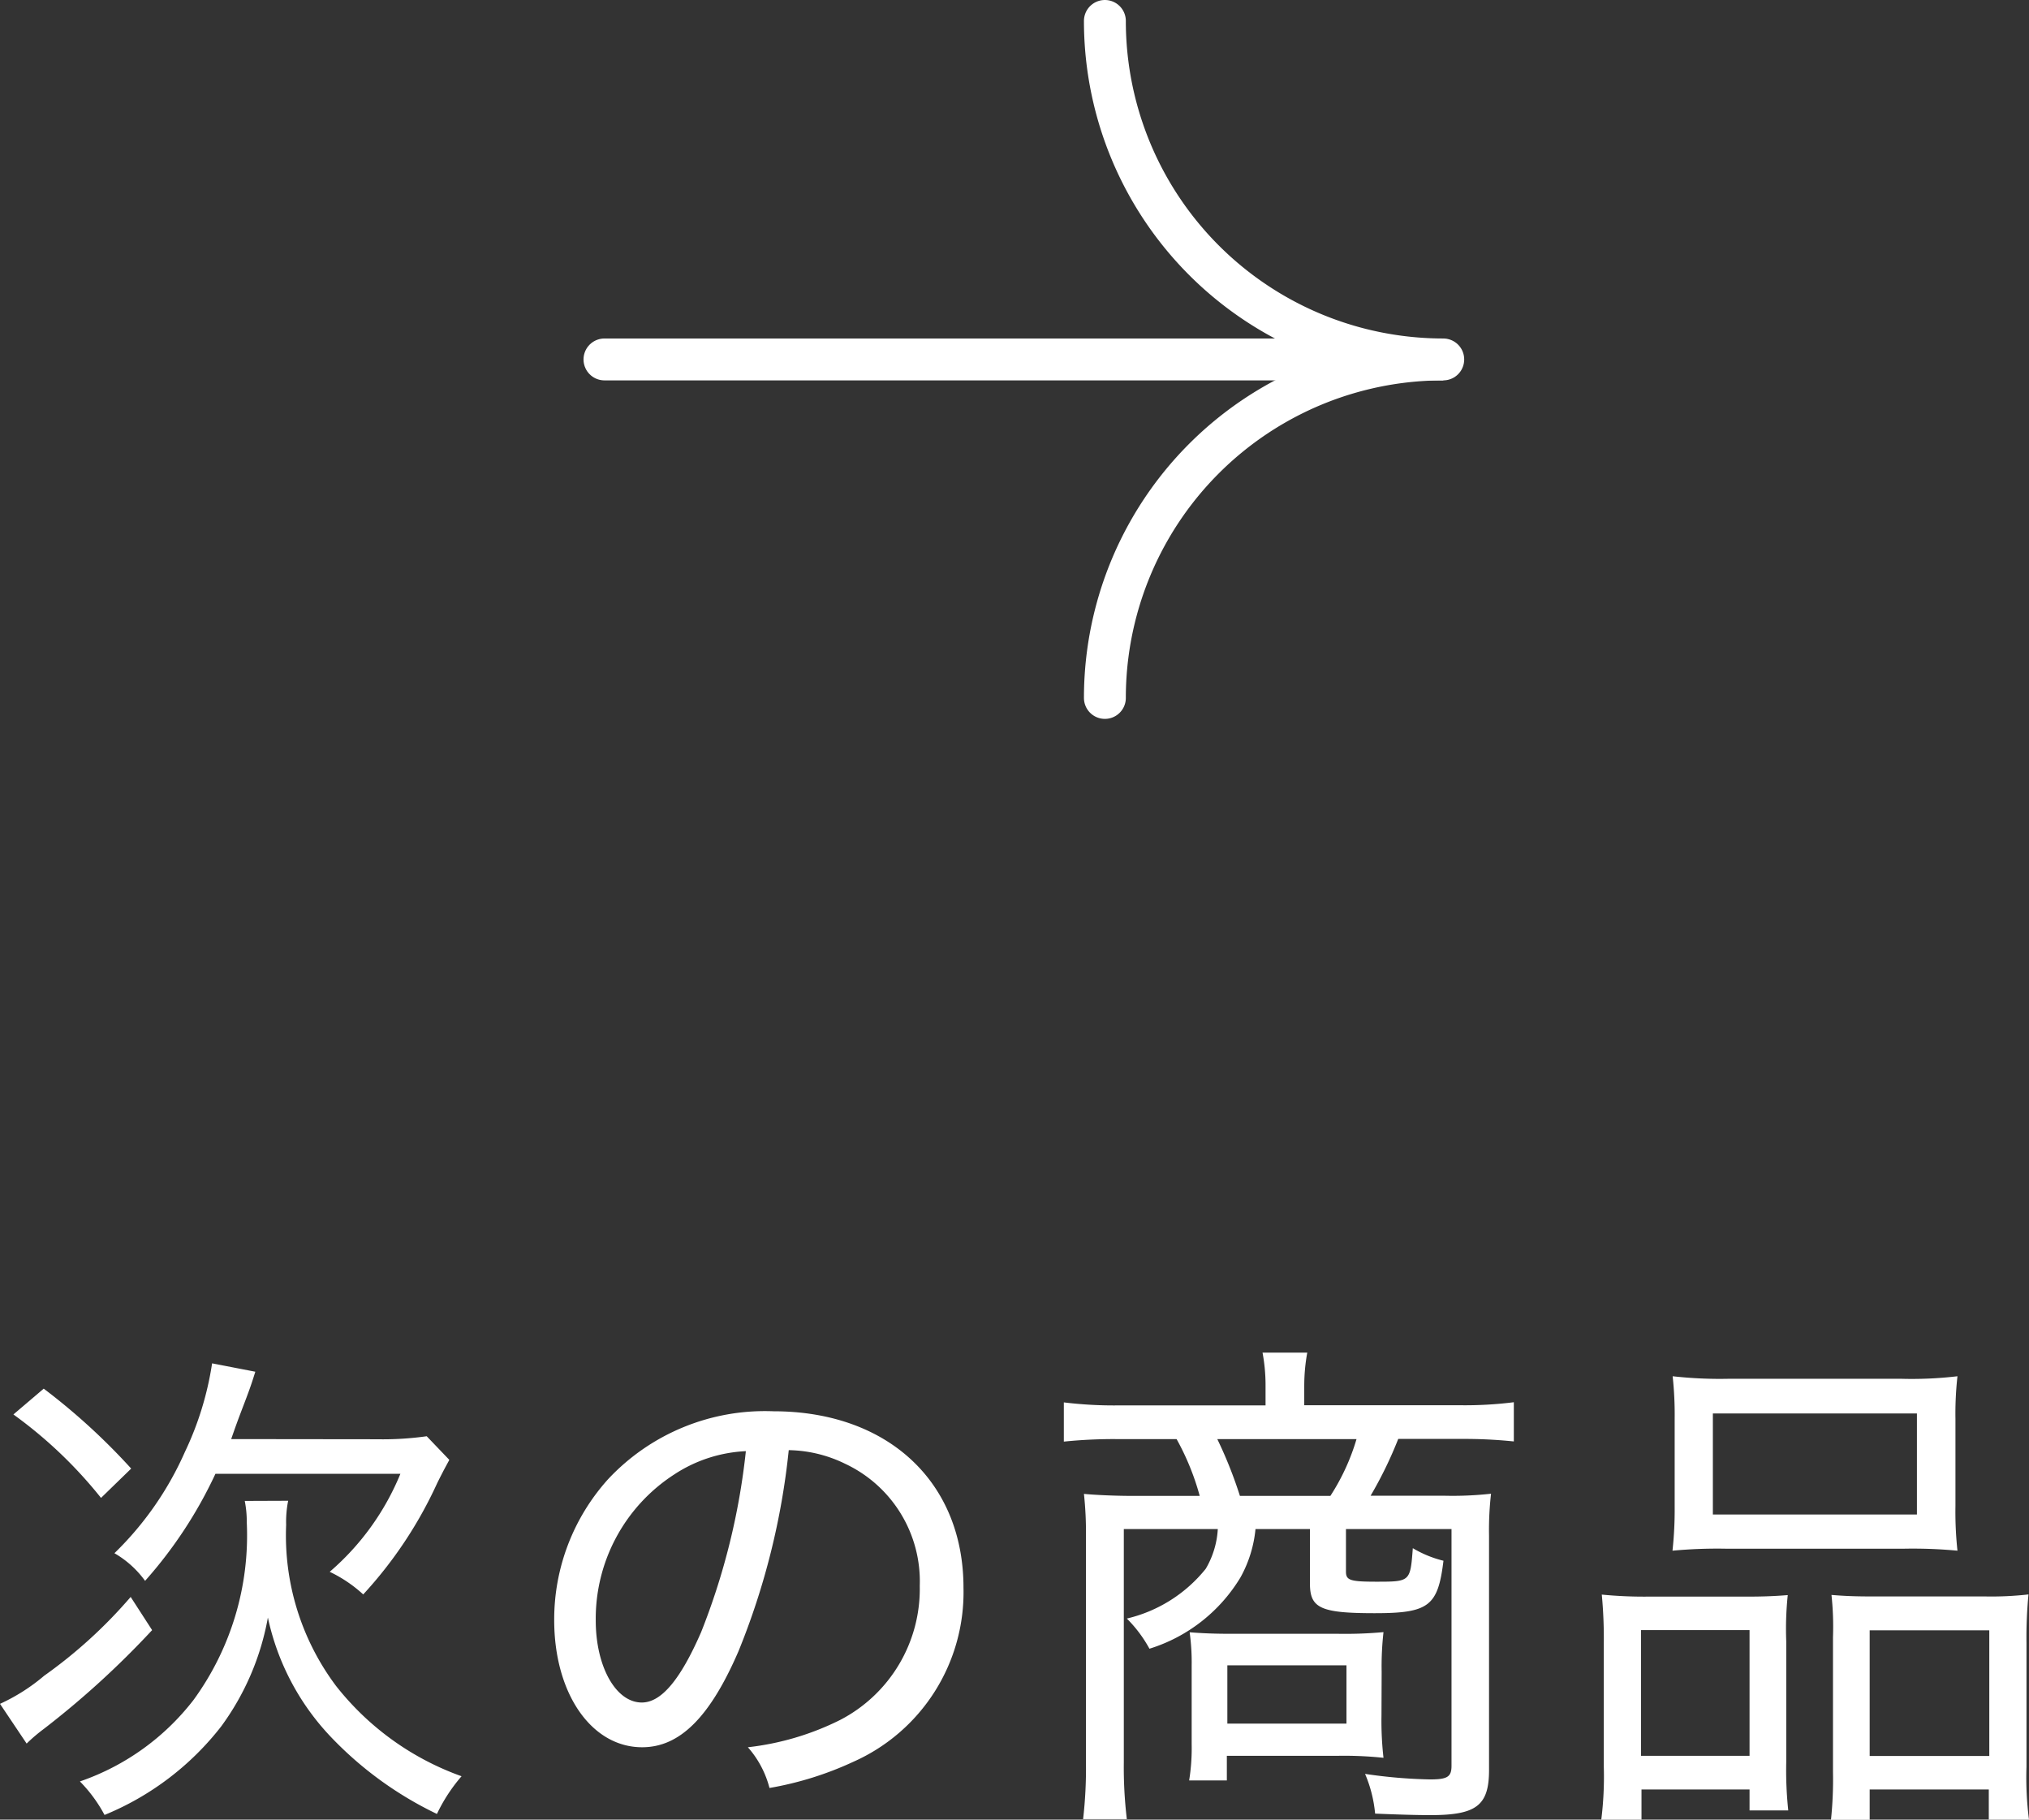
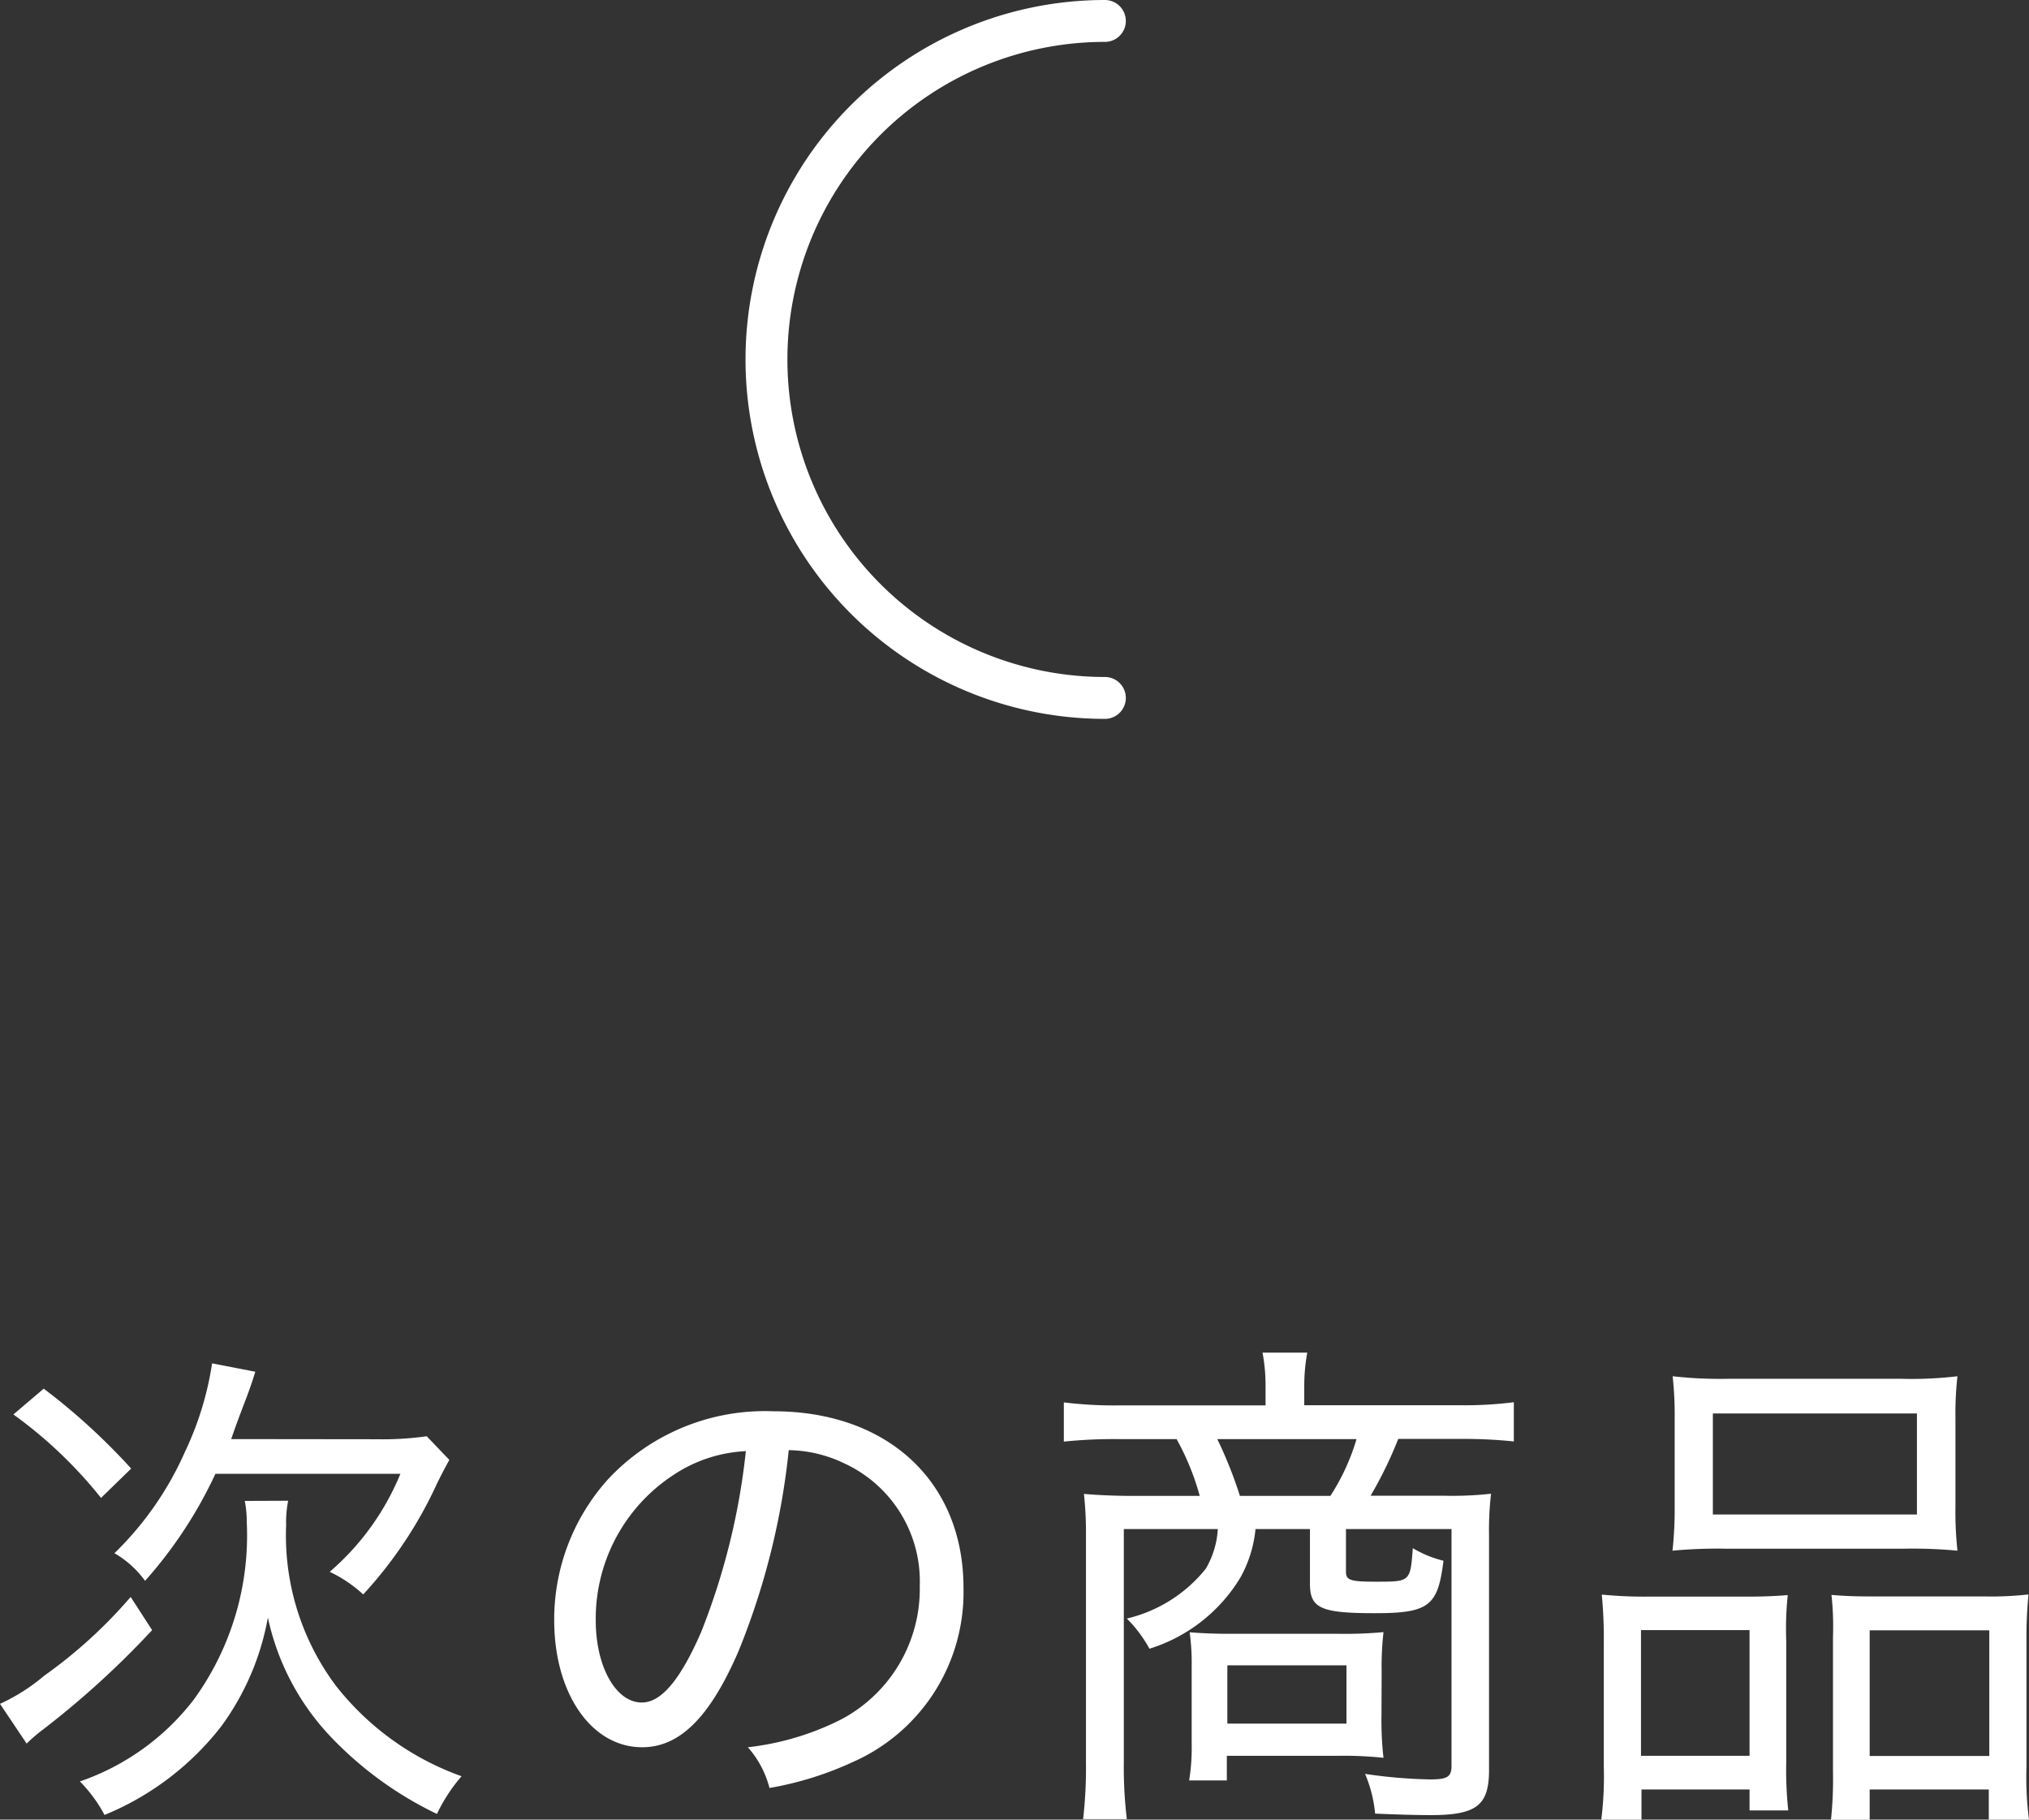
<svg xmlns="http://www.w3.org/2000/svg" width="48.444" height="43.436" viewBox="0 0 48.444 43.436">
  <rect x="0" y="0" width="48.444" height="43.436" fill="#333333" stroke="none" />
  <g id="グループ_6450" data-name="グループ 6450" transform="translate(-1300.568 -436.5)">
    <path id="パス_4662" data-name="パス 4662" d="M-18.912-8.148c.108-.312.156-.444.312-.852s.192-.528.264-.756l-1.032-.2a7.5,7.5,0,0,1-.648,2.112A7.7,7.7,0,0,1-21.7-5.424a2.357,2.357,0,0,1,.732.66,10.521,10.521,0,0,0,1.68-2.556h4.416A6.164,6.164,0,0,1-16.56-4.98a3.236,3.236,0,0,1,.8.54A10.083,10.083,0,0,0-13.992-7.1c.168-.336.192-.372.288-.552l-.54-.564a7.511,7.511,0,0,1-1.188.072Zm-5.2-.588A10.6,10.6,0,0,1-22.02-6.744l.72-.7a15.173,15.173,0,0,0-2.088-1.908Zm2.8,4.356A11.436,11.436,0,0,1-23.376-2.5a4.554,4.554,0,0,1-1.056.672l.636.948a4,4,0,0,1,.408-.348A21.131,21.131,0,0,0-20.8-3.588Zm2.724-2.292a2.583,2.583,0,0,1,.048.516A6.666,6.666,0,0,1-19.812-1.92,5.814,5.814,0,0,1-22.524.024a3.458,3.458,0,0,1,.588.8,6.785,6.785,0,0,0,2.784-2.112,6.249,6.249,0,0,0,1.116-2.6,5.93,5.93,0,0,0,1.476,2.82A8.658,8.658,0,0,0-14,.8a4.007,4.007,0,0,1,.588-.9,6.659,6.659,0,0,1-3-2.16A5.986,5.986,0,0,1-17.6-6.1a2.578,2.578,0,0,1,.048-.576ZM-6.576-.792A2.354,2.354,0,0,1-6.06.18a7.934,7.934,0,0,0,2-.624A4.428,4.428,0,0,0-1.428-4.6c0-2.532-1.812-4.212-4.536-4.212a5.127,5.127,0,0,0-3.948,1.62A5,5,0,0,0-11.2-3.828c0,1.752.888,3.036,2.1,3.036.9,0,1.62-.72,2.3-2.292a17.442,17.442,0,0,0,1.2-4.8,3.167,3.167,0,0,1,1.344.324A3.1,3.1,0,0,1-2.472-4.644a3.524,3.524,0,0,1-1.9,3.2A6.562,6.562,0,0,1-6.576-.792ZM-6.624-7.86A16.386,16.386,0,0,1-7.692-3.54c-.492,1.128-.948,1.68-1.416,1.68-.624,0-1.1-.864-1.1-1.956A4.1,4.1,0,0,1-8.34-7.3,3.394,3.394,0,0,1-6.624-7.86ZM5.784-8.952H2.268a9.859,9.859,0,0,1-1.3-.072v.936a11.711,11.711,0,0,1,1.248-.06H3.66a6.071,6.071,0,0,1,.552,1.356H2.6c-.432,0-.912-.024-1.152-.048a8.523,8.523,0,0,1,.048,1V-.432A10.6,10.6,0,0,1,1.428.924H2.472A10.472,10.472,0,0,1,2.4-.432V-6H4.644a2.1,2.1,0,0,1-.288.948A3.425,3.425,0,0,1,2.472-3.864a3.132,3.132,0,0,1,.54.72,3.879,3.879,0,0,0,2.172-1.7A2.954,2.954,0,0,0,5.544-6h1.3v1.3c0,.588.252.708,1.548.708S9.9-4.164,10.032-5.244a2.677,2.677,0,0,1-.732-.3c-.06.8-.06.8-.876.8-.624,0-.72-.036-.72-.24V-6h2.52V-.348c0,.264-.1.324-.516.324A12.011,12.011,0,0,1,8.16-.156,3.147,3.147,0,0,1,8.4.792c.564.024,1.008.036,1.32.036,1.1,0,1.4-.228,1.4-1.08V-5.844a7.531,7.531,0,0,1,.048-1,8.3,8.3,0,0,1-1.116.048H8.292a9.6,9.6,0,0,0,.66-1.356h1.512a11.542,11.542,0,0,1,1.248.06v-.936a9.293,9.293,0,0,1-1.284.072H6.708V-9.42a4.419,4.419,0,0,1,.072-.792H5.712a4.226,4.226,0,0,1,.072.792Zm-.612,2.16a10.294,10.294,0,0,0-.54-1.356H7.956a5.186,5.186,0,0,1-.624,1.356Zm3.384,4.2A7.327,7.327,0,0,1,8.6-3.54,10.035,10.035,0,0,1,7.536-3.5H4.992c-.444,0-.7-.012-1.02-.036a5.259,5.259,0,0,1,.048.8v1.86A4.86,4.86,0,0,1,3.96,0h.9V-.588H7.524A8.987,8.987,0,0,1,8.6-.54a7.849,7.849,0,0,1-.048-1.008ZM4.872-2.748H7.716v1.392H4.872ZM15.552-6.54A9.071,9.071,0,0,1,15.5-5.484a11.521,11.521,0,0,1,1.26-.048h4.284a11.381,11.381,0,0,1,1.26.048,8.646,8.646,0,0,1-.048-1.068V-8.628a8.054,8.054,0,0,1,.048-1.02,9.253,9.253,0,0,1-1.356.06H16.86a10.1,10.1,0,0,1-1.356-.06,8.554,8.554,0,0,1,.048,1.02Zm.912-2.22h4.872v2.412H16.464ZM13.86-.324A8.271,8.271,0,0,1,13.8.936h.96V.216h2.58v.5h.924a9.05,9.05,0,0,1-.048-1.152V-3.324a7.733,7.733,0,0,1,.036-1.1c-.3.024-.576.036-.948.036H14.94a10.431,10.431,0,0,1-1.128-.048,11.054,11.054,0,0,1,.048,1.152Zm.888-3.264H17.34v3H14.748ZM19.332-.2a9.2,9.2,0,0,1-.048,1.14h.924V.216h2.844v.72h.96a7.8,7.8,0,0,1-.06-1.26V-3.276A10.573,10.573,0,0,1,24-4.44a7.871,7.871,0,0,1-1.044.048H20.244c-.4,0-.66-.012-.948-.036a7.1,7.1,0,0,1,.036,1.008Zm.876-3.384h2.856v3H20.208Z" transform="translate(1325 479)" fill="#fff" />
    <g id="グループ_6209" data-name="グループ 6209" transform="translate(373.091 -110.508)">
-       <path id="パス_4639" data-name="パス 4639" d="M134,314.16a8.08,8.08,0,0,1,8.08-8.08A8.08,8.08,0,0,1,134,298" transform="translate(819.857 249.508)" fill="none" stroke="#fff" stroke-linecap="round" stroke-miterlimit="10" stroke-width="1" />
-       <line id="線_1243" data-name="線 1243" x1="20.027" transform="translate(941.909 555.588)" fill="none" stroke="#fff" stroke-linecap="round" stroke-miterlimit="10" stroke-width="1" />
+       <path id="パス_4639" data-name="パス 4639" d="M134,314.16A8.08,8.08,0,0,1,134,298" transform="translate(819.857 249.508)" fill="none" stroke="#fff" stroke-linecap="round" stroke-miterlimit="10" stroke-width="1" />
    </g>
  </g>
</svg>